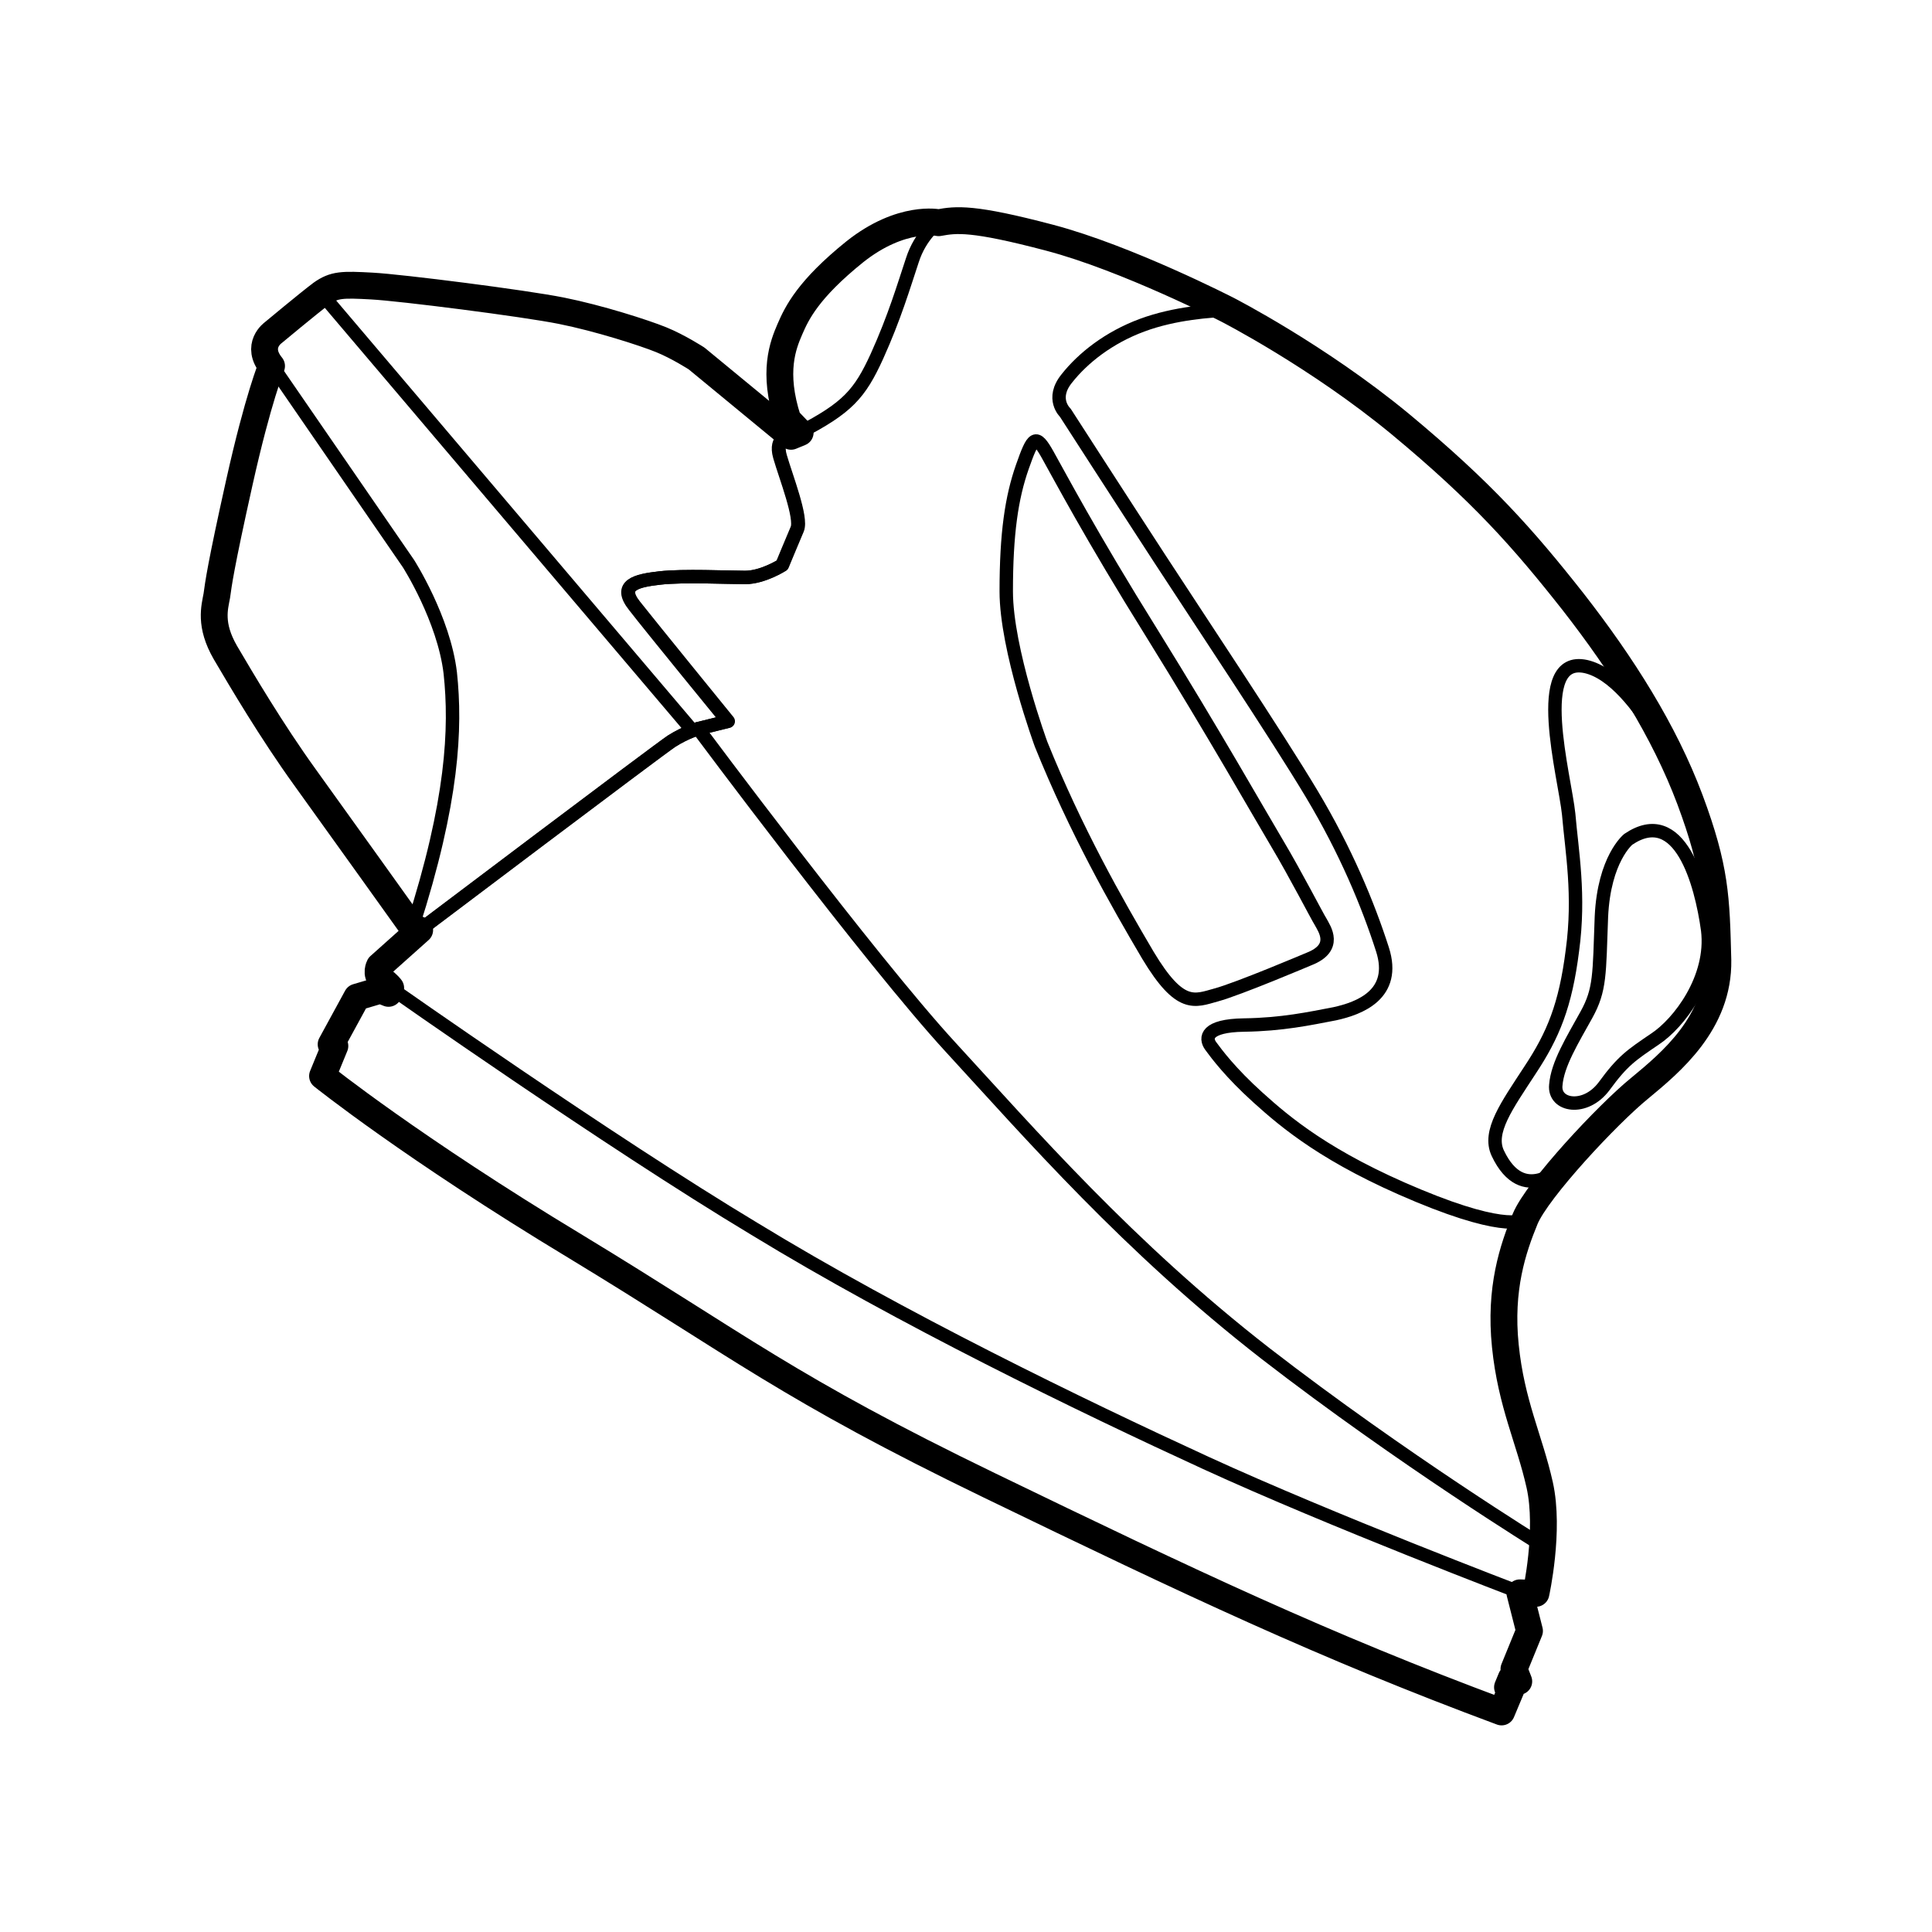
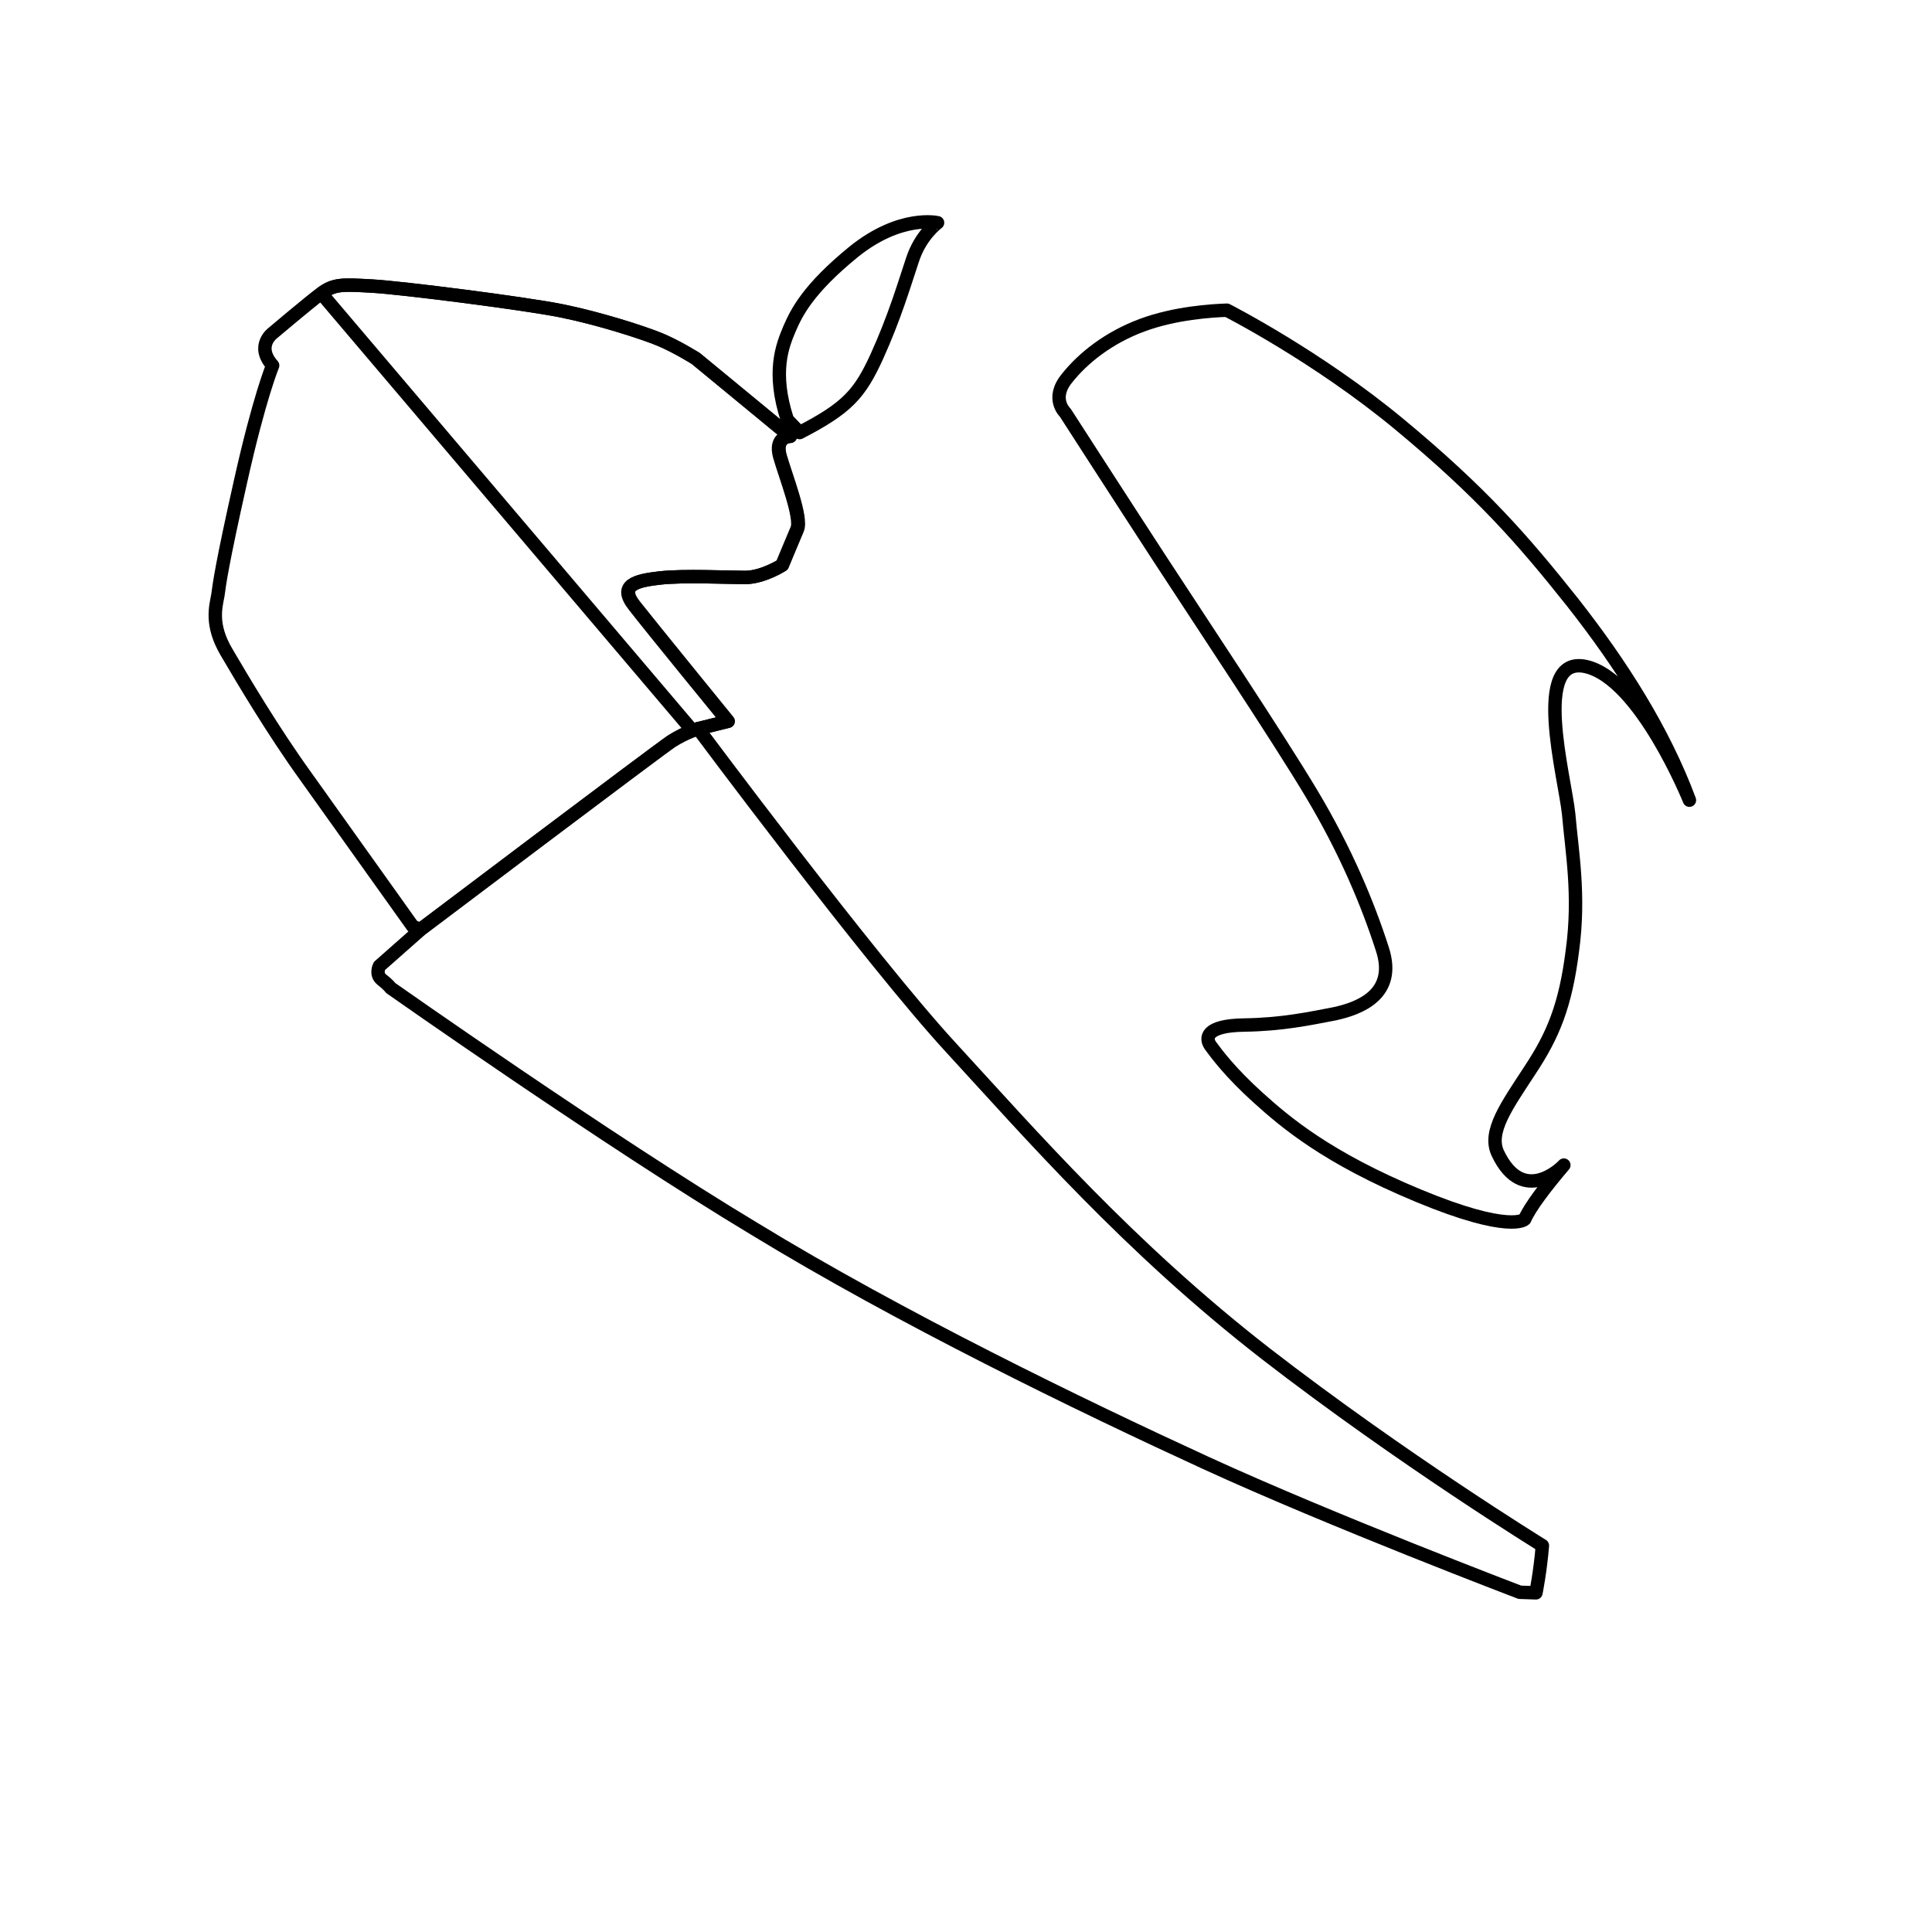
<svg xmlns="http://www.w3.org/2000/svg" xmlns:xlink="http://www.w3.org/1999/xlink" version="1.1" id="图层_1" x="0px" y="0px" viewBox="0 0 36 36" style="enable-background:new 0 0 36 36;" xml:space="preserve">
  <style type="text/css">
	.st0{clip-path:url(#SVGID_2_);}
	.st1{clip-path:url(#SVGID_4_);fill:none;}
	.st2{clip-path:url(#SVGID_4_);fill:none;stroke:#000000;stroke-width:0.5;stroke-linecap:round;stroke-linejoin:round;}
	.st3{clip-path:url(#SVGID_4_);fill:none;stroke:#000000;stroke-width:0.25;stroke-linecap:round;stroke-linejoin:round;}
</style>
  <g>
    <g>
      <defs>
        <rect id="SVGID_1_" width="36" height="36" />
      </defs>
      <clipPath id="SVGID_2_">
        <use xlink:href="#SVGID_1_" style="overflow:visible;" />
      </clipPath>
      <g class="st0">
        <defs>
          <rect id="SVGID_3_" width="36" height="36" />
        </defs>
        <clipPath id="SVGID_4_">
          <use xlink:href="#SVGID_3_" style="overflow:visible;" />
        </clipPath>
-         <path class="st1" d="M28.32,29.68l0.3,0.01c0,0,0.26-1.17,0.07-2.02c-0.19-0.85-0.53-1.51-0.64-2.59     c-0.11-1.07,0.14-1.81,0.37-2.37c0.23-0.55,1.54-1.95,2.13-2.43c0.58-0.48,1.48-1.22,1.46-2.39c-0.03-1.17-0.04-1.7-0.52-2.99     c-0.48-1.28-1.26-2.51-2.18-3.69c-0.93-1.18-1.69-2.04-3.22-3.31c-1.54-1.27-3.22-2.13-3.22-2.13s-1.87-0.96-3.31-1.34     c-1.44-0.38-1.74-0.34-2.07-0.28c0,0-0.69-0.15-1.56,0.54c-0.87,0.7-1.08,1.14-1.21,1.44c-0.13,0.3-0.33,0.8-0.04,1.69l0.23,0.24     l-0.17,0.07l-1.76-1.45c0,0-0.34-0.22-0.66-0.35C12,6.2,11.16,5.93,10.46,5.79c-0.7-0.14-2.98-0.43-3.53-0.46     c-0.55-0.03-0.7-0.03-0.94,0.14C5.75,5.65,5.09,6.2,5.09,6.2S4.75,6.44,5.06,6.82c0,0-0.25,0.6-0.6,2.17     c-0.35,1.57-0.39,1.89-0.42,2.11c-0.04,0.22-0.14,0.54,0.16,1.06c0.3,0.51,0.86,1.46,1.48,2.32c0.62,0.86,2,2.79,2,2.79     l0.14,0.06L7.07,18c0,0-0.08,0.15,0.04,0.25c0.13,0.1,0.17,0.16,0.17,0.16l-0.04,0.1l-0.15-0.06l-0.44,0.13l-0.48,0.88l0.07,0.03     l-0.23,0.56c0,0,1.67,1.34,4.72,3.18c3.05,1.85,3.95,2.63,7.71,4.45c3.76,1.82,6.23,2.99,9.54,4.22l0.18-0.43l-0.07-0.03     l0.07-0.17l0.14,0.06l-0.09-0.23l0.29-0.71L28.32,29.68z" />
-         <path class="st2" d="M28.32,29.68l0.3,0.01c0,0,0.26-1.17,0.07-2.02c-0.19-0.85-0.53-1.51-0.64-2.59     c-0.11-1.07,0.14-1.81,0.37-2.37c0.23-0.55,1.54-1.95,2.13-2.43c0.58-0.48,1.48-1.22,1.46-2.39c-0.03-1.17-0.04-1.7-0.52-2.99     c-0.48-1.28-1.26-2.51-2.18-3.69c-0.93-1.18-1.69-2.04-3.22-3.31c-1.54-1.27-3.22-2.13-3.22-2.13s-1.87-0.96-3.31-1.34     c-1.44-0.38-1.74-0.34-2.07-0.28c0,0-0.69-0.15-1.56,0.54c-0.87,0.7-1.08,1.14-1.21,1.44c-0.13,0.3-0.33,0.8-0.04,1.69l0.23,0.24     l-0.17,0.07l-1.76-1.45c0,0-0.34-0.22-0.66-0.35C12,6.2,11.16,5.93,10.46,5.79c-0.7-0.14-2.98-0.43-3.53-0.46     c-0.55-0.03-0.7-0.03-0.94,0.14C5.75,5.65,5.09,6.2,5.09,6.2S4.75,6.44,5.06,6.82c0,0-0.25,0.6-0.6,2.17     c-0.35,1.57-0.39,1.89-0.42,2.11c-0.04,0.22-0.14,0.54,0.16,1.06c0.3,0.51,0.86,1.46,1.48,2.32c0.62,0.86,2,2.79,2,2.79     l0.14,0.06L7.07,18c0,0-0.08,0.15,0.04,0.25c0.13,0.1,0.17,0.16,0.17,0.16l-0.04,0.1l-0.15-0.06l-0.44,0.13l-0.48,0.88l0.07,0.03     l-0.23,0.56c0,0,1.67,1.34,4.72,3.18c3.05,1.85,3.95,2.63,7.71,4.45c3.76,1.82,6.23,2.99,9.54,4.22l0.18-0.43l-0.07-0.03     l0.07-0.17l0.14,0.06l-0.09-0.23l0.29-0.71L28.32,29.68z" />
        <path class="st3" d="M29.14,21.71c-0.34,0.4-0.63,0.78-0.73,1.01c0,0-0.27,0.27-1.98-0.44c-1.71-0.71-2.48-1.37-2.99-1.83     c-0.51-0.46-0.77-0.81-0.88-0.96c-0.11-0.15-0.09-0.38,0.62-0.39c0.71-0.01,1.22-0.12,1.69-0.21c0.46-0.1,1.16-0.36,0.89-1.2     c-0.27-0.84-0.68-1.83-1.32-2.9c-0.64-1.07-2.12-3.29-2.83-4.38c-0.71-1.09-1.76-2.72-1.76-2.72s-0.28-0.26,0.03-0.64     c0.3-0.38,0.78-0.76,1.4-0.99c0.62-0.23,1.3-0.27,1.58-0.28c0,0,1.69,0.86,3.22,2.13s2.29,2.14,3.22,3.31     c0.92,1.17,1.7,2.4,2.18,3.69c0,0-0.91-2.26-1.93-2.49c-1.02-0.22-0.39,2.06-0.32,2.75c0.06,0.7,0.21,1.51,0.07,2.54     c-0.13,1.03-0.36,1.58-0.79,2.23c-0.43,0.66-0.79,1.15-0.6,1.55c0.47,0.99,1.2,0.25,1.2,0.25" />
        <path class="st3" d="M14.9,8.06l-0.23-0.24c-0.29-0.89-0.09-1.38,0.04-1.69c0.13-0.3,0.34-0.74,1.2-1.44     c0.87-0.7,1.56-0.54,1.56-0.54S17.15,4.38,17,4.85c-0.16,0.48-0.33,1.06-0.66,1.79C16.02,7.34,15.79,7.6,14.9,8.06z" />
-         <path class="st3" d="M30.34,15.64c0,0-0.45,0.36-0.5,1.44c-0.04,1.08-0.02,1.36-0.28,1.83c-0.26,0.47-0.54,0.92-0.57,1.31     c-0.04,0.39,0.55,0.49,0.9,0.02c0.35-0.48,0.51-0.58,0.95-0.88c0.44-0.29,1.09-1.13,0.98-2.03C31.7,16.45,31.3,14.99,30.34,15.64     z" />
-         <path class="st3" d="M24.39,17.87c0,0-1.32,0.56-1.73,0.67c-0.4,0.11-0.67,0.26-1.27-0.74c-0.59-1-1.34-2.32-1.99-3.93     c0,0-0.65-1.77-0.65-2.85c0-1.08,0.1-1.75,0.3-2.32c0.2-0.57,0.25-0.62,0.47-0.23c0.22,0.39,0.79,1.48,1.95,3.34     c1.16,1.87,1.99,3.34,2.33,3.91c0.34,0.57,0.74,1.35,0.81,1.46C24.68,17.31,24.93,17.66,24.39,17.87z" />
        <path class="st3" d="M7.83,17.32l-0.14-0.06c0,0-1.37-1.92-1.99-2.79c-0.62-0.86-1.18-1.81-1.48-2.32     c-0.3-0.51-0.2-0.84-0.16-1.06c0.03-0.22,0.07-0.55,0.42-2.11c0.35-1.57,0.6-2.17,0.6-2.17C4.75,6.44,5.09,6.2,5.09,6.2     s0.65-0.55,0.89-0.73c0.24-0.18,0.39-0.17,0.94-0.14c0.55,0.03,2.83,0.32,3.53,0.46c0.7,0.14,1.54,0.41,1.85,0.54     c0.31,0.13,0.66,0.35,0.66,0.35l1.76,1.45c0,0-0.3,0-0.19,0.38c0.11,0.38,0.41,1.14,0.32,1.35c-0.09,0.21-0.28,0.67-0.28,0.67     s-0.36,0.23-0.69,0.23c-0.33,0-1.15-0.04-1.59,0.01c-0.44,0.05-0.78,0.13-0.47,0.52c0.3,0.39,1.74,2.15,1.74,2.15L13,13.58     c0,0-0.22,0.06-0.49,0.23C12.24,13.99,7.83,17.32,7.83,17.32z" />
        <path class="st3" d="M5.99,5.47c0.24-0.18,0.39-0.17,0.94-0.14c0.55,0.03,2.83,0.32,3.53,0.46c0.7,0.14,1.54,0.41,1.85,0.54     c0.31,0.13,0.66,0.35,0.66,0.35l1.76,1.45c0,0-0.3,0-0.19,0.38c0.11,0.38,0.41,1.14,0.32,1.35c-0.09,0.21-0.28,0.67-0.28,0.67     s-0.36,0.23-0.69,0.23c-0.33,0-1.15-0.04-1.59,0.01c-0.44,0.05-0.78,0.13-0.47,0.52c0.3,0.38,1.74,2.15,1.74,2.15L13,13.58     c0,0-0.04,0.01-0.1,0.03L5.99,5.47z" />
-         <path class="st3" d="M7.69,17.26c0,0-1.37-1.92-1.99-2.79c-0.62-0.86-1.18-1.8-1.48-2.32c-0.3-0.51-0.2-0.83-0.17-1.06     c0.03-0.22,0.07-0.55,0.42-2.11c0.35-1.57,0.6-2.17,0.6-2.17l2.54,3.69c0,0,0.66,1.03,0.78,2.04C8.5,13.57,8.44,14.93,7.69,17.26     z" />
        <path class="st3" d="M7.28,18.41c0,0-0.04-0.06-0.17-0.16C6.99,18.15,7.07,18,7.07,18l0.77-0.68c0,0,4.41-3.33,4.68-3.51     c0.27-0.17,0.49-0.23,0.49-0.23s3.21,4.31,4.7,5.93c1.49,1.62,3.31,3.72,5.87,5.71c2.56,1.98,5.16,3.58,5.16,3.58     c-0.04,0.49-0.12,0.88-0.12,0.88l-0.3-0.01c0,0-3.52-1.34-5.85-2.41c-2.33-1.07-5.69-2.7-8.41-4.36     C11.33,21.26,7.28,18.41,7.28,18.41z" />
      </g>
    </g>
  </g>
</svg>